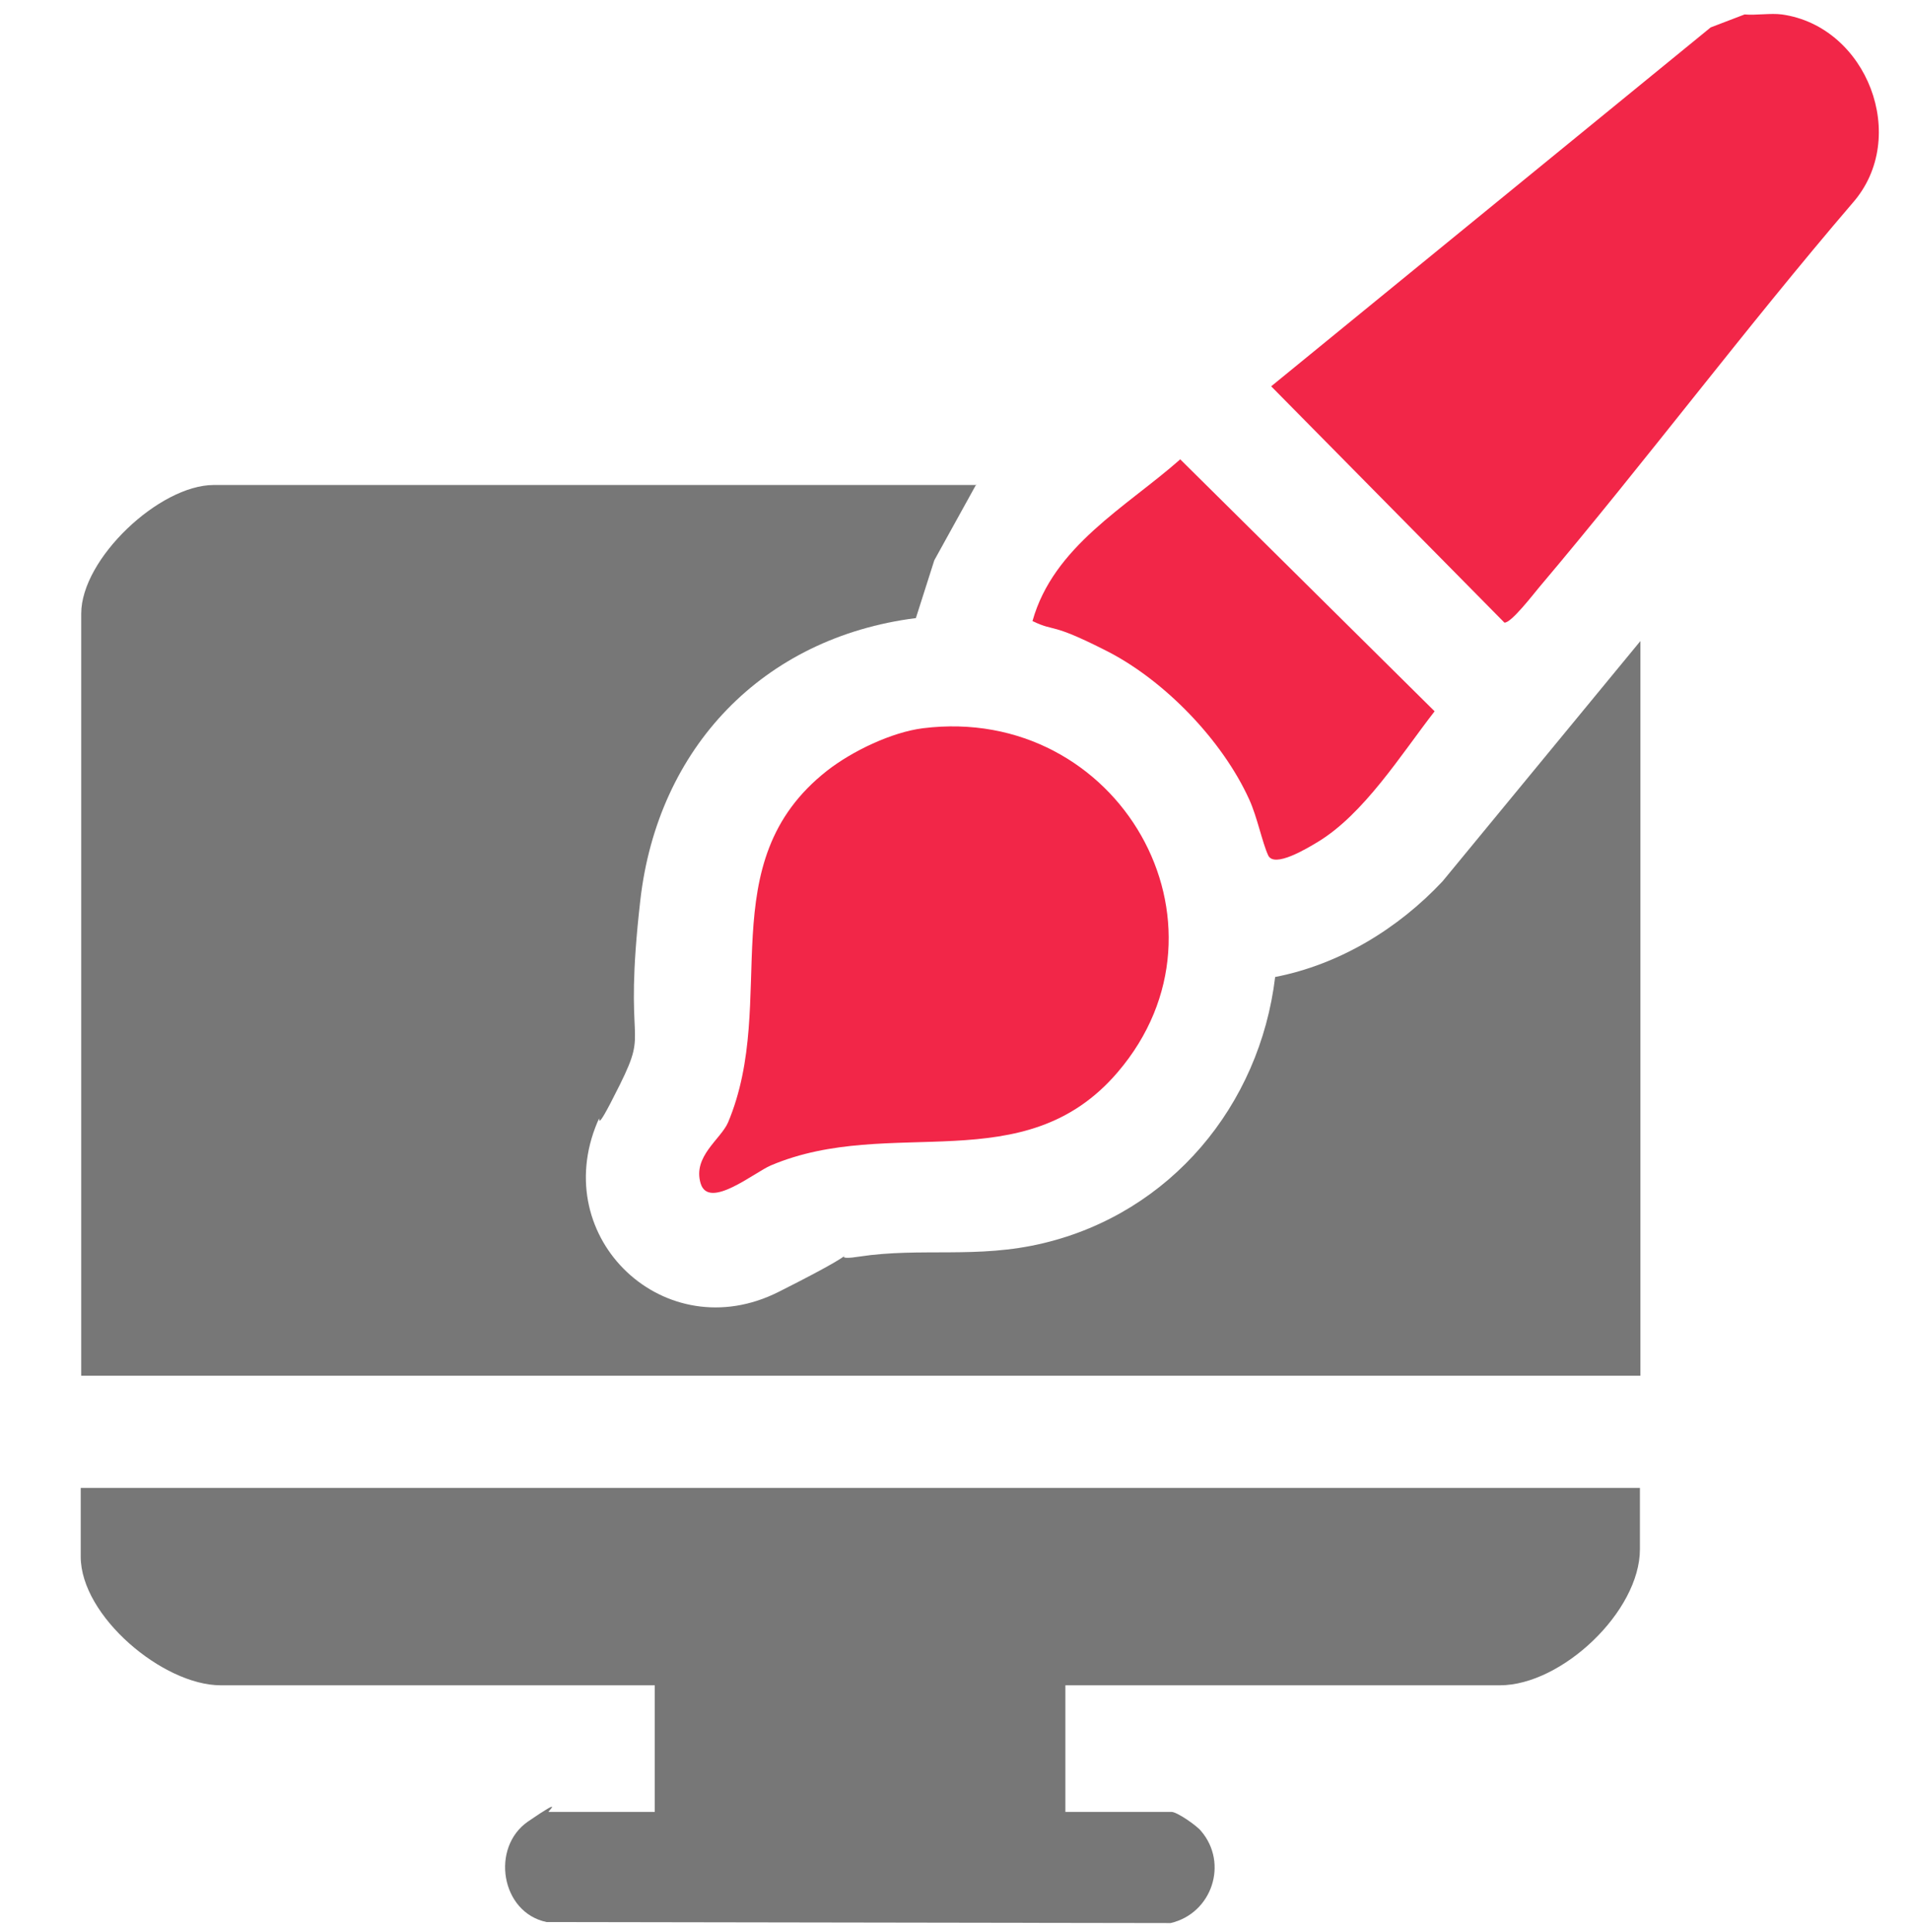
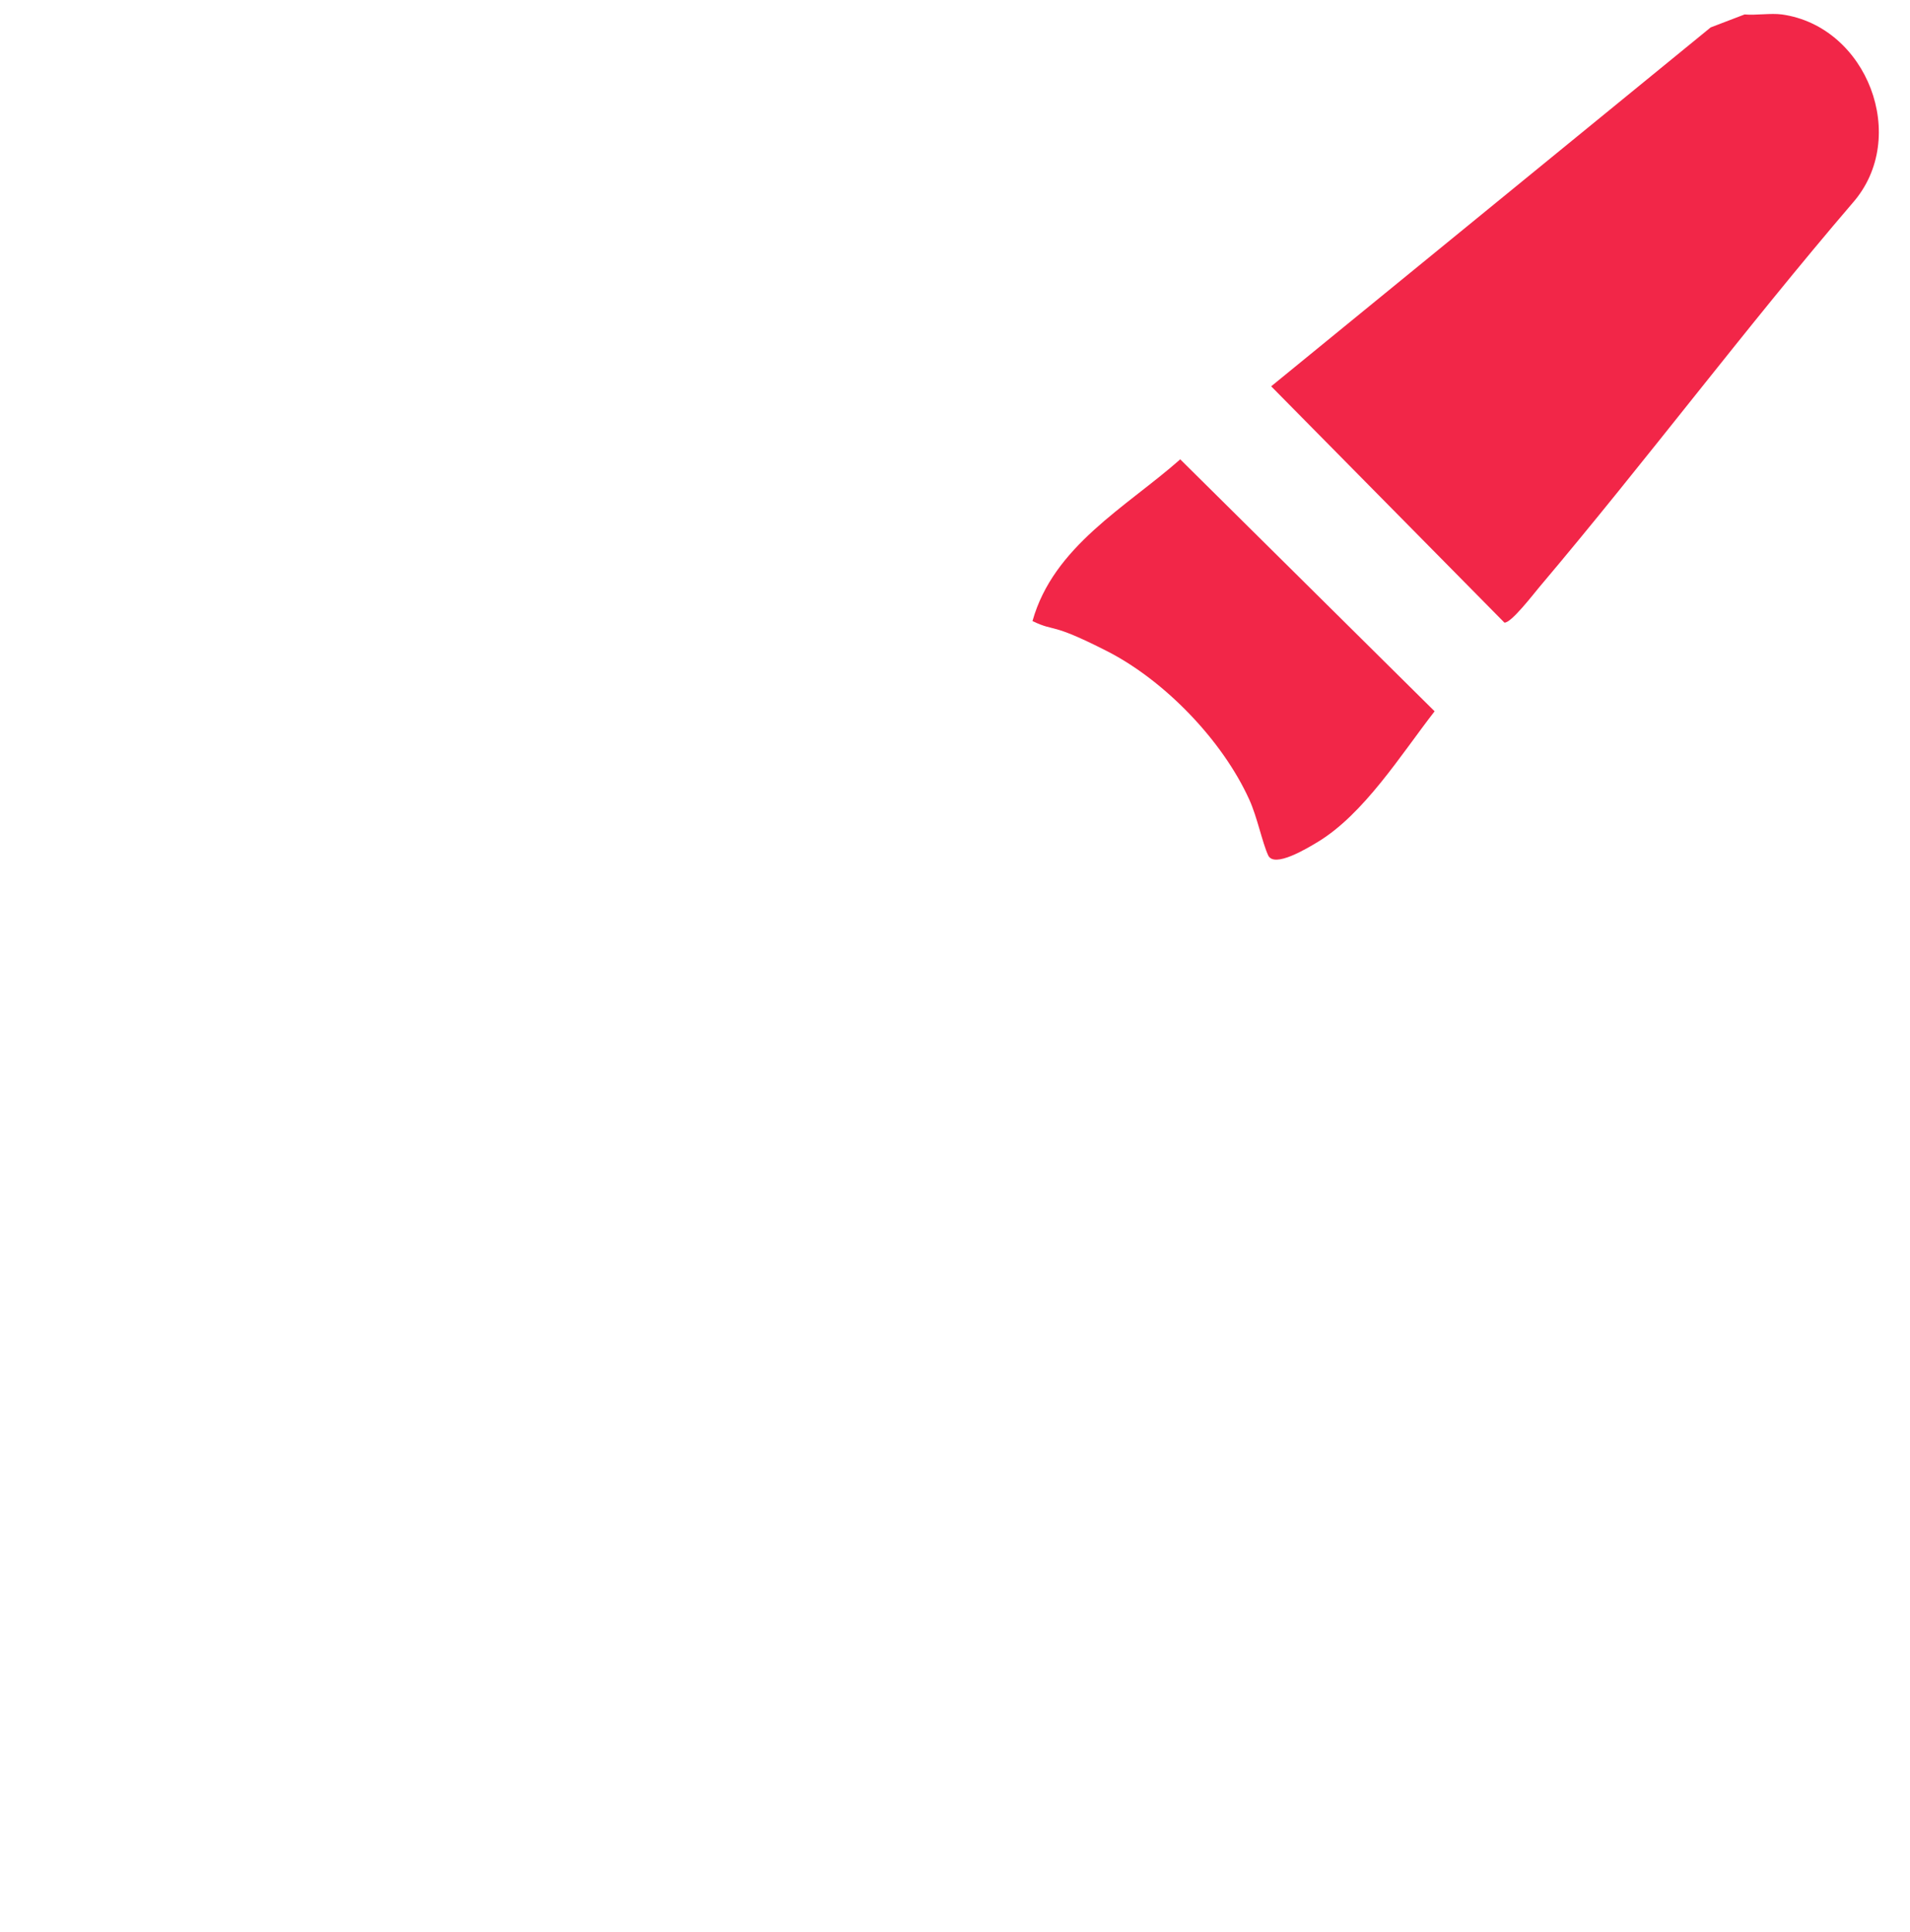
<svg xmlns="http://www.w3.org/2000/svg" id="Layer_1" viewBox="0 0 383.3 387.6">
  <defs>
    <style>      .st0-itroz-ui {        fill: #f22648;      }      .st1-itroz-ui {        fill: #777;      }    </style>
  </defs>
  <path class="st0-itroz-ui" d="M357.6,2.9c17.1,2.4,25.7,24.7,14.2,37.8-21.6,25.2-41.5,51.8-62.9,77.1-1.1,1.3-5.7,7.3-7,7.1l-46.8-47.4L343.3,5.5l6.8-2.6c2.4.2,5.2-.3,7.5,0Z" />
-   <path class="st1-itroz-ui" d="M195.9,97.2l-8.4,15.2-3.7,11.6c-30.7,3.9-51.8,26-55.3,56.6s1.9,24.9-4.1,37-3.3,4.7-4.5,7.5c-9.9,23.4,13.6,45.5,36.3,34.1s7.4-5.7,16.2-7.1c12.5-1.9,23.7.5,37-2.7,25.5-6.1,43.4-27.6,46.5-53.4,12.9-2.5,24.7-9.7,33.6-19.2l39.7-48.2v147.4H16.3V123.1c0-11,15.7-25.8,26.6-25.8h153.1Z" />
-   <path class="st1-itroz-ui" d="M329.1,298.5v12.3c0,12.5-15.7,27.3-28.1,27.3h-87.2v25.4h21.3c1.1,0,5,2.7,5.9,3.8,5.6,6.5,2.2,16.6-6.1,18.5l-125.2-.2c-9.2-1.9-11.3-15-3.7-20.2s3.8-1.9,4.1-1.9h21.3v-25.4H44.3c-11.6,0-28.1-13.9-28.1-25.8v-13.8h312.9Z" />
-   <path class="st0-itroz-ui" d="M185.2,146.1c39.3-4.9,64.5,39.3,39.1,69-18.8,22-45.5,8.5-69.6,18.7-3.3,1.4-12.5,9-14.1,3.6s4-8.8,5.5-12.2c10.3-24.5-3.7-52.1,19.9-70.6,5-3.9,12.9-7.7,19.2-8.5Z" />
  <path class="st0-itroz-ui" d="M236.8,92.1l51.1,50.6c-6.7,8.6-14.2,20.7-23.6,26.3-2,1.2-8.6,5.2-9.8,2.6s-2.2-7.7-3.8-11.2c-5.4-11.9-17-23.9-28.6-29.8s-10.1-3.7-14.9-6c4.2-15,18.7-22.8,29.6-32.4Z" />
</svg>